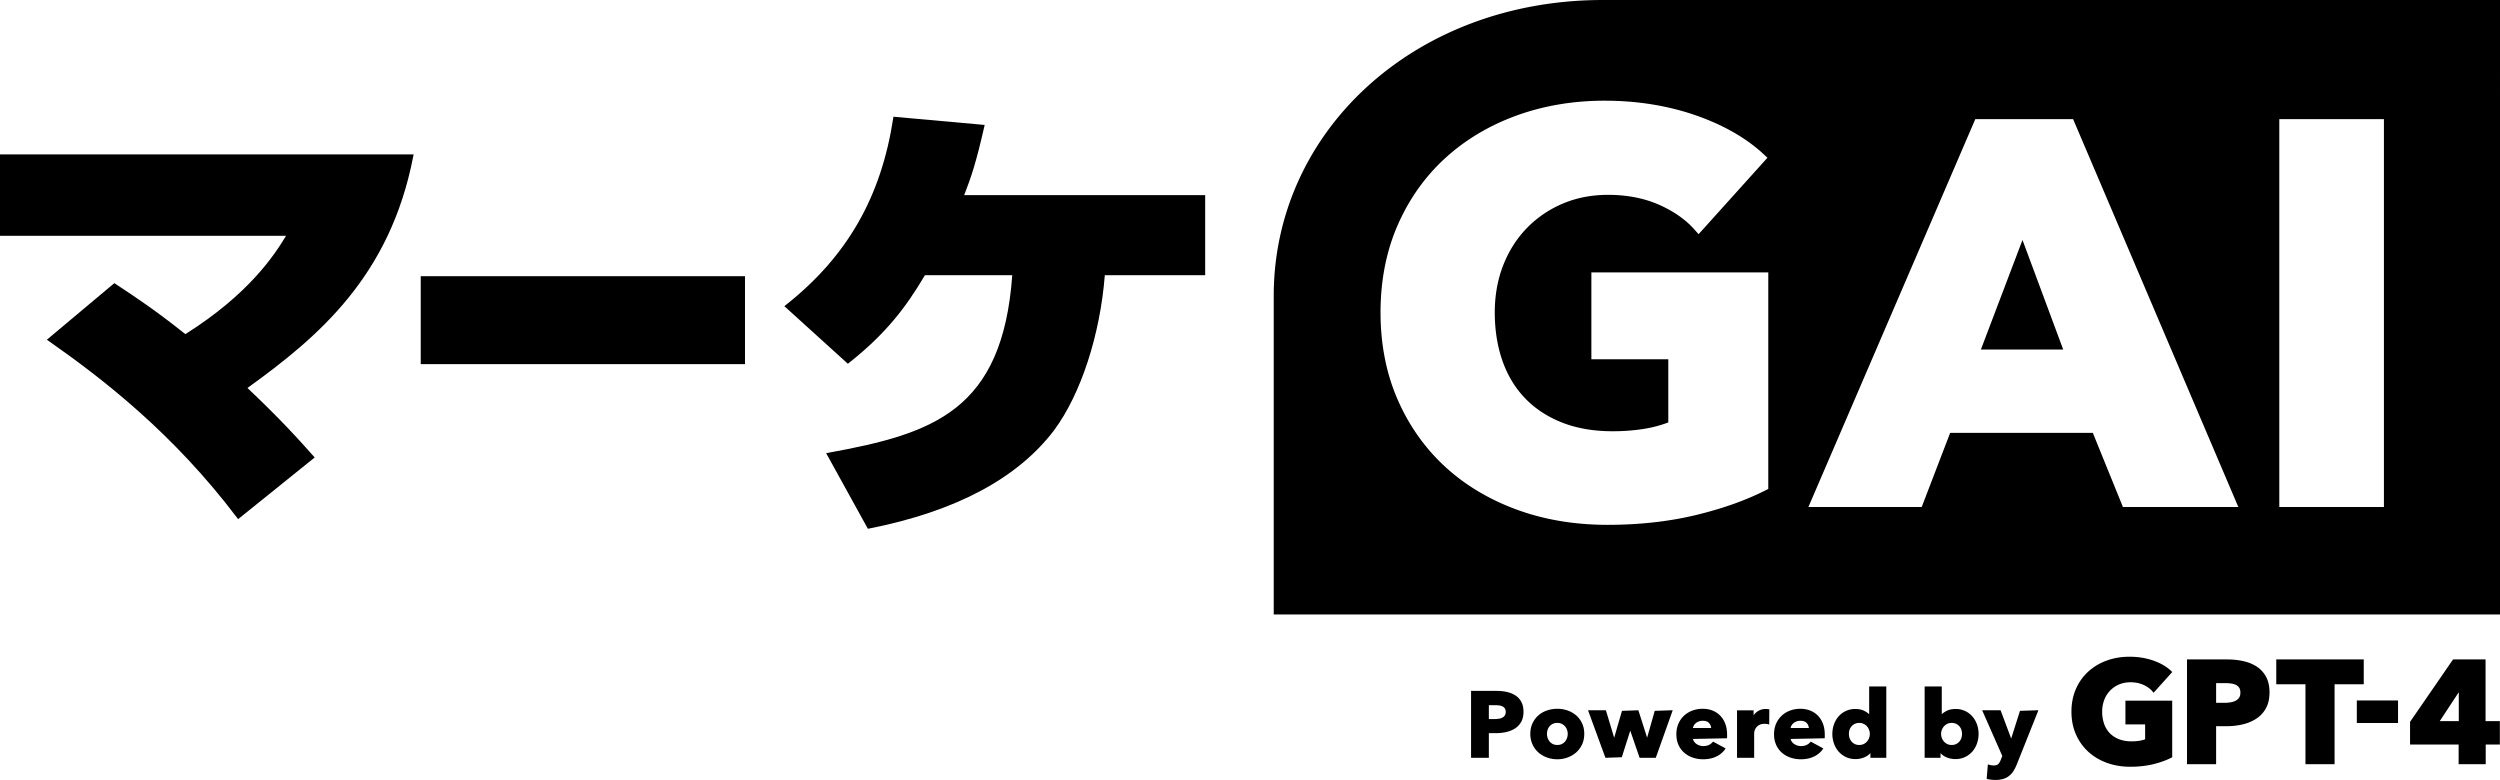
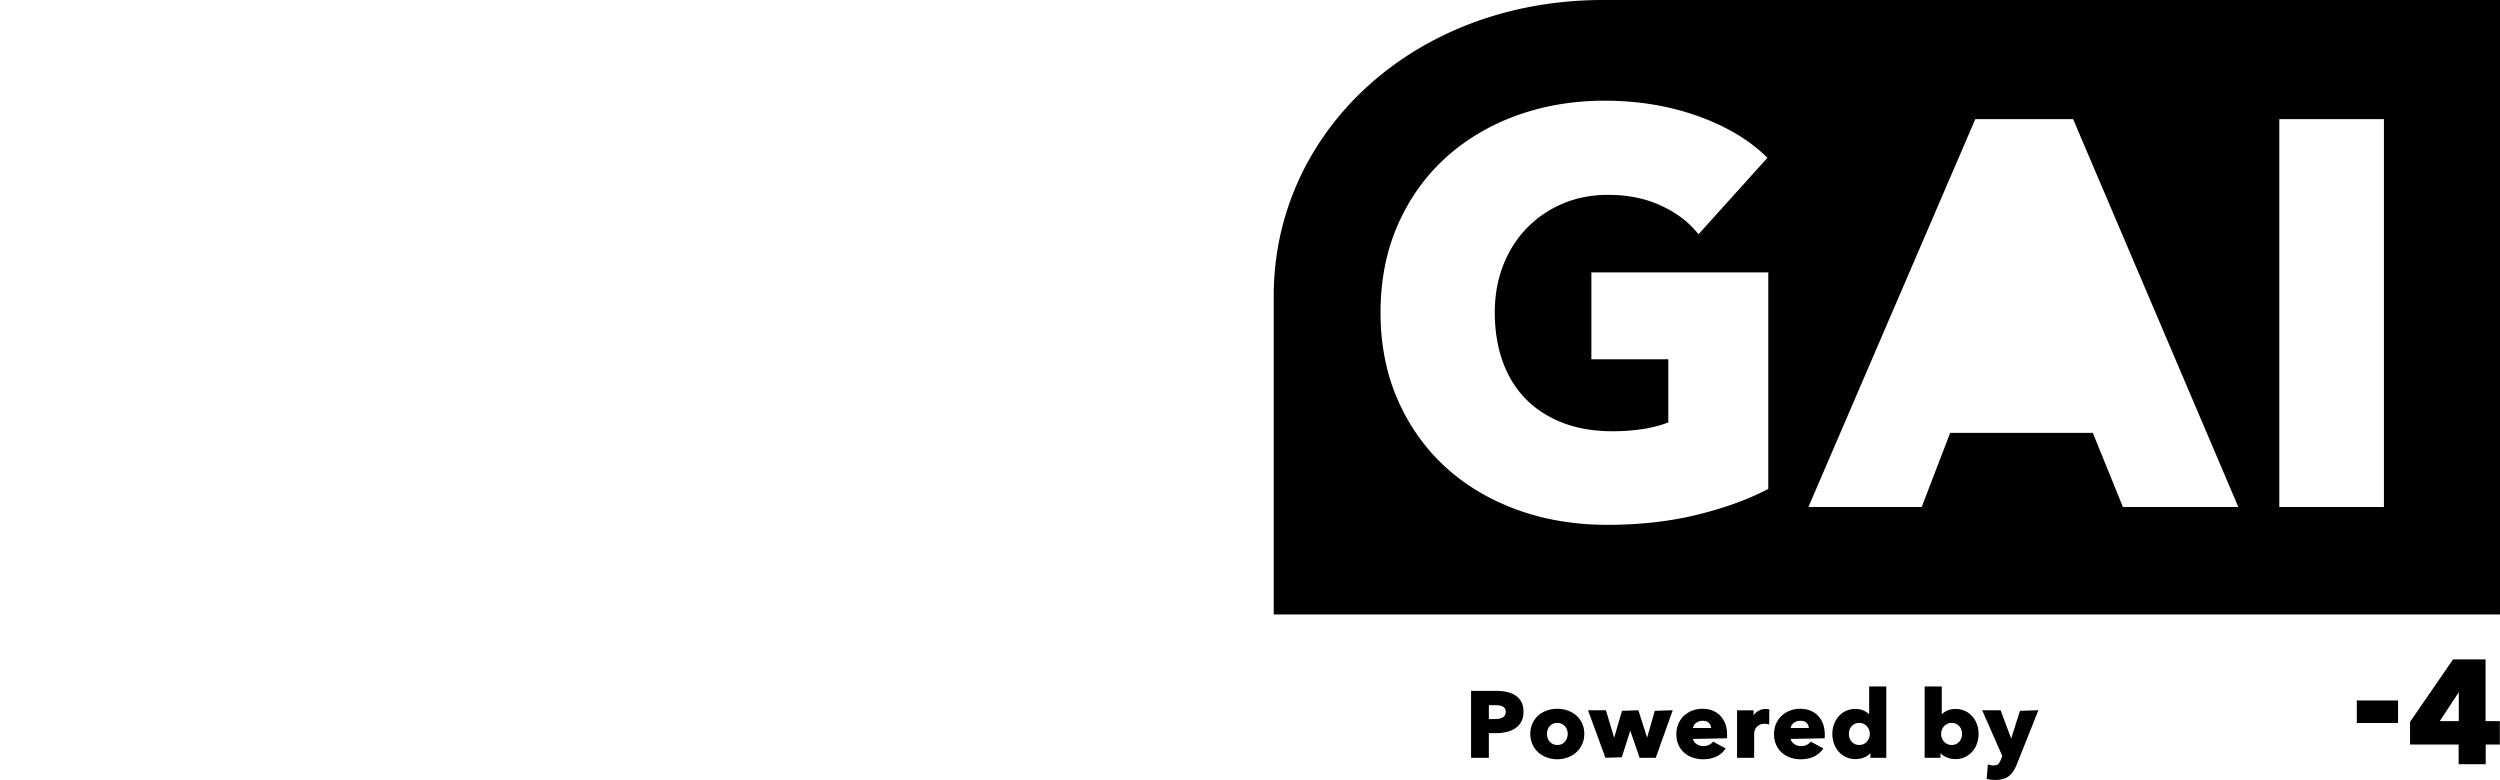
<svg xmlns="http://www.w3.org/2000/svg" viewBox="0 0 396.819 123.797">
  <g>
-     <path d="M338.136 121.706c-1.346 0-2.606-.213-3.741-.632-1.14-.418-2.136-1.018-2.96-1.785a8.157 8.157 0 01-1.943-2.76c-.461-1.063-.696-2.264-.696-3.568 0-1.318.238-2.53.71-3.603a8.052 8.052 0 011.966-2.762 8.792 8.792 0 012.934-1.75c1.114-.403 2.33-.606 3.614-.606 1.328 0 2.58.2 3.723.594 1.152.398 2.103.942 2.828 1.617l.229.213-2.96 3.289-.248-.28c-.355-.399-.832-.732-1.418-.99-.585-.258-1.264-.389-2.016-.389-.645 0-1.248.117-1.79.346a4.278 4.278 0 00-2.359 2.438 5.152 5.152 0 00-.336 1.883 5.8 5.8 0 00.307 1.927 4.04 4.04 0 00.89 1.476c.389.408.88.731 1.456.96.582.231 1.261.349 2.018.349a7.83 7.83 0 001.265-.097c.31-.05.606-.127.881-.227v-2.372h-3.125v-3.762h7.423v8.985l-.178.09c-.822.417-1.793.761-2.888 1.023-1.1.26-2.306.393-3.586.393zm9.001-.407v-16.63h6.352c.918 0 1.789.09 2.587.268.818.182 1.541.48 2.15.882a4.44 4.44 0 011.474 1.631c.355.669.534 1.497.534 2.463 0 .981-.191 1.827-.572 2.513a4.64 4.64 0 01-1.544 1.661c-.63.41-1.367.715-2.19.905-.806.184-1.658.278-2.532.278h-1.637v6.029h-4.622zm5.958-9.744c.35 0 .684-.029 1.007-.087.298-.052.57-.146.811-.278.217-.121.392-.284.516-.484.122-.196.183-.455.183-.77 0-.314-.06-.568-.181-.756a1.263 1.263 0 00-.5-.45 2.38 2.38 0 00-.782-.235 7.072 7.072 0 00-.984-.065h-1.406v3.125h1.336zm12.845 9.744V108.61h-4.633v-3.941h13.885v3.941h-4.63v12.69h-4.623z" />
    <path d="M374.091 111.185h6.544v3.58h-6.544zm16.162 10.114v-3.117h-7.711v-3.603l6.824-9.91h5.161v9.798h2.27v3.715h-2.246v3.117h-4.298zm.024-6.832v-4.596l-3.023 4.596h3.023zm-156.779 5.815v-10.619h4.033c.59 0 1.148.058 1.66.172.518.116.978.305 1.365.561.39.26.703.604.927 1.027.224.42.337.945.337 1.558 0 .622-.122 1.157-.36 1.59a2.923 2.923 0 01-.974 1.046c-.4.263-.869.455-1.393.575a7.27 7.27 0 01-1.621.18h-1.15v3.91h-2.824zm3.778-6.15c.233 0 .455-.02.67-.056.206-.037.388-.1.553-.191a.996.996 0 00.366-.346c.089-.14.133-.324.133-.543s-.044-.4-.131-.535a.924.924 0 00-.358-.322 1.622 1.622 0 00-.537-.164 5.036 5.036 0 00-.65-.042h-1v2.198h.954zm9.902 6.385a4.76 4.76 0 01-1.645-.288 4.181 4.181 0 01-1.363-.807 3.83 3.83 0 01-.924-1.272 3.983 3.983 0 01-.343-1.669c0-.61.116-1.17.343-1.66.228-.495.538-.917.925-1.258a4.045 4.045 0 011.363-.786 4.998 4.998 0 011.644-.273c.58 0 1.135.092 1.65.273.515.18.975.445 1.364.786.392.342.705.765.932 1.257.228.492.343 1.051.343 1.661 0 .61-.115 1.172-.343 1.67-.226.496-.54.923-.932 1.272-.39.345-.849.616-1.361.806a4.745 4.745 0 01-1.653.288zm0-5.772a1.574 1.574 0 00-1.216.534c-.136.157-.24.343-.309.552a2.08 2.08 0 000 1.3c.07.209.175.4.316.57.14.166.312.3.514.399.2.098.438.147.71.147s.509-.049.708-.147c.203-.099.376-.233.516-.4.14-.169.246-.36.315-.569.07-.21.106-.428.106-.65 0-.22-.038-.438-.112-.648a1.676 1.676 0 00-.323-.552 1.607 1.607 0 00-.516-.387 1.6 1.6 0 00-.71-.149zm13.072 5.537l-1.484-4.306-1.341 4.219-2.6.087-2.762-7.543h2.838l1.312 4.366 1.24-4.275 2.601-.09 1.39 4.35 1.207-4.26 2.675-.09h.179l-2.687 7.542h-2.569zm10.079.235a5.07 5.07 0 01-1.635-.264 4.009 4.009 0 01-1.356-.772 3.58 3.58 0 01-.918-1.25c-.221-.494-.335-1.062-.335-1.69 0-.61.11-1.171.326-1.667a3.78 3.78 0 01.886-1.272 3.99 3.99 0 011.319-.809 4.62 4.62 0 011.638-.289c.564 0 1.09.095 1.565.28.477.187.891.462 1.232.816.34.35.61.784.8 1.286.19.501.287 1.077.287 1.713v.293c0 .102-.005.199-.017.292l-5.403.106c.029.134.078.259.15.374.094.15.22.283.373.397.156.114.326.202.52.265.193.066.388.096.598.096.37 0 .683-.066.93-.197.252-.13.46-.302.622-.513l1.882 1.023.112.069-.075.106a3.597 3.597 0 01-1.44 1.191c-.593.276-1.286.416-2.061.416zm1.28-4.964a1.275 1.275 0 00-.33-.778c-.222-.247-.553-.366-1.01-.366-.227 0-.427.033-.616.101-.183.066-.348.16-.487.277-.138.117-.25.254-.333.41-.06.117-.1.234-.12.356h2.896zm4.106 4.729v-7.534h2.629v.8c.146-.233.373-.456.642-.637a2.27 2.27 0 011.29-.377c.105 0 .205.006.305.016.105.012.192.028.26.051l-.019 2.246-.008.155-.153-.042a1.827 1.827 0 00-.3-.054 3.013 3.013 0 00-.296-.014c-.309 0-.57.054-.776.161a1.496 1.496 0 00-.772.89 1.734 1.734 0 00-.083.475v3.864h-2.72zm10.118.235a5.07 5.07 0 01-1.635-.264 4.009 4.009 0 01-1.356-.772 3.58 3.58 0 01-.918-1.25 4.13 4.13 0 01-.335-1.69c0-.61.11-1.171.326-1.667a3.81 3.81 0 01.886-1.272 3.99 3.99 0 011.32-.809 4.62 4.62 0 011.637-.289c.564 0 1.09.095 1.565.28.477.187.891.462 1.233.816.34.35.609.784.8 1.286.19.501.286 1.077.286 1.713v.293c0 .102-.005.199-.017.292l-5.403.106c.029.134.078.259.15.374.095.15.22.283.373.397.156.114.326.202.521.265.192.066.387.096.598.096.37 0 .682-.066.93-.197.25-.13.46-.302.621-.513l1.882 1.023.112.069-.074.106a3.597 3.597 0 01-1.441 1.191c-.593.276-1.285.416-2.061.416zm1.28-4.964a1.275 1.275 0 00-.33-.778c-.222-.247-.553-.366-1.01-.366-.227 0-.427.033-.616.101-.183.066-.348.16-.487.277-.137.117-.25.254-.332.41-.06.117-.1.234-.121.356h2.896zm7.419 4.935a3.53 3.53 0 01-1.56-.336 3.576 3.576 0 01-1.159-.889 3.824 3.824 0 01-.721-1.278 4.595 4.595 0 01.006-3c.172-.48.418-.904.73-1.263a3.504 3.504 0 011.153-.868c.453-.211.964-.32 1.52-.32.571 0 1.062.11 1.459.324.288.154.531.322.728.503v-4.401h2.72v11.322h-2.525v-.757c-.198.256-.506.484-.88.65a3.56 3.56 0 01-1.47.313zm.586-5.743a1.586 1.586 0 00-1.54 1.086 2.08 2.08 0 000 1.31 1.596 1.596 0 00.83.959c.2.098.438.147.71.147a1.57 1.57 0 001.22-.543 1.834 1.834 0 00-.001-2.417 1.694 1.694 0 00-.525-.393 1.563 1.563 0 00-.694-.149zm15.25 5.743a3.566 3.566 0 01-1.472-.313 2.507 2.507 0 01-.88-.632v.74h-2.523V108.96h2.719v4.41c.17-.17.424-.35.728-.512.397-.215.888-.324 1.458-.324a3.55 3.55 0 011.52.32c.45.212.838.504 1.154.868.315.362.561.787.73 1.262a4.604 4.604 0 01.007 3.001 3.846 3.846 0 01-.722 1.278 3.564 3.564 0 01-1.161.889c-.455.222-.98.336-1.558.336zm-.586-5.743a1.575 1.575 0 00-1.217.542c-.146.164-.26.353-.34.564a1.81 1.81 0 000 1.29c.08.21.194.4.338.563s.32.295.525.396c.2.098.433.147.694.147.272 0 .51-.049.708-.147.203-.099.377-.231.517-.394s.245-.354.314-.565a2.08 2.08 0 000-1.31 1.612 1.612 0 00-.314-.55 1.664 1.664 0 00-.516-.387 1.6 1.6 0 00-.71-.149zm6.941 9.052a6.33 6.33 0 01-.729-.044 4.779 4.779 0 01-.656-.121l.178-2.157.02-.15.146.048a2.649 2.649 0 00.756.126c.34 0 .589-.074.736-.22.156-.157.294-.387.408-.681l.239-.602-3.198-7.257h2.926l1.682 4.488 1.397-4.4 2.737-.088h.185l-3.417 8.563a6.541 6.541 0 01-.515 1.037c-.19.306-.42.572-.687.791-.268.22-.586.389-.944.5a4.29 4.29 0 01-1.264.167zM254.438 0c-29.967 0-52.262 20.892-52.262 46.965v50.569h194.643V0H254.438zm26.238 77.61l-.45.227c-3.185 1.612-6.947 2.94-11.177 3.948-4.237 1.01-8.913 1.522-13.9 1.522-5.208 0-10.07-.819-14.45-2.434-4.398-1.62-8.237-3.932-11.406-6.872-3.175-2.945-5.692-6.523-7.474-10.634-1.785-4.107-2.69-8.738-2.69-13.765 0-5.085.92-9.761 2.737-13.9 1.816-4.141 4.362-7.72 7.569-10.637 3.202-2.91 7.007-5.176 11.315-6.736 4.293-1.555 8.983-2.345 13.945-2.345 5.137 0 9.978.773 14.389 2.296 4.434 1.532 8.095 3.625 10.88 6.22l.58.539-10.93 12.135-.628-.708c-1.417-1.605-3.328-2.943-5.679-3.98-2.354-1.033-5.07-1.558-8.068-1.558-2.588 0-5 .467-7.173 1.387a17.301 17.301 0 00-5.697 3.871c-1.607 1.65-2.873 3.636-3.762 5.902-.893 2.276-1.346 4.804-1.346 7.514 0 2.782.41 5.363 1.221 7.674.802 2.29 2.005 4.283 3.575 5.923 1.566 1.64 3.537 2.938 5.854 3.858 2.33.925 5.038 1.394 8.05 1.394 1.763 0 3.452-.129 5.02-.384 1.36-.22 2.643-.563 3.824-1.019V57.029h-12.209V43.232h28.08v34.377zm56.29 2.862l-4.776-11.766h-22.645l-4.515 11.766h-17.984l26.488-61.562h15.526l26.222 61.562h-18.315zm41.428 0h-16.605V18.91h16.605v61.562z" />
-     <path d="M314.42 55.48h13.067l-6.462-17.39-6.604 17.39zM37.612 82.16C27.478 68.76 16.326 60.144 7.74 54.135l-.302-.21 10.707-8.981.702.463c2.348 1.546 5.882 3.874 10.575 7.63 10.122-6.366 14.168-12.607 15.984-15.61H0V24.505h65.65l-.064.337c-3.678 18.983-14.98 28.586-26.308 36.74 5.228 4.96 7.842 7.834 10.48 10.811l.194.22-12.156 9.788-.184-.241zm29.17-38.319h51.469v13.952H66.782zm64.35 28.089l.393-.072c16.587-3.028 27.594-6.633 29.15-28.181h-13.862c-3.01 5.108-6.204 9.286-12.035 13.903l-.198.158-10.082-9.142.26-.206c9.684-7.667 15.09-17.071 17.014-29.599l.04-.266 14.481 1.306-.07.316c-1.28 5.6-2.01 7.812-3.18 10.827h38.251v12.703h-15.93c-.739 9.482-3.805 18.882-8.03 24.584-5.793 7.667-15.672 12.922-29.362 15.627l-.215.041-6.625-12z" />
  </g>
</svg>